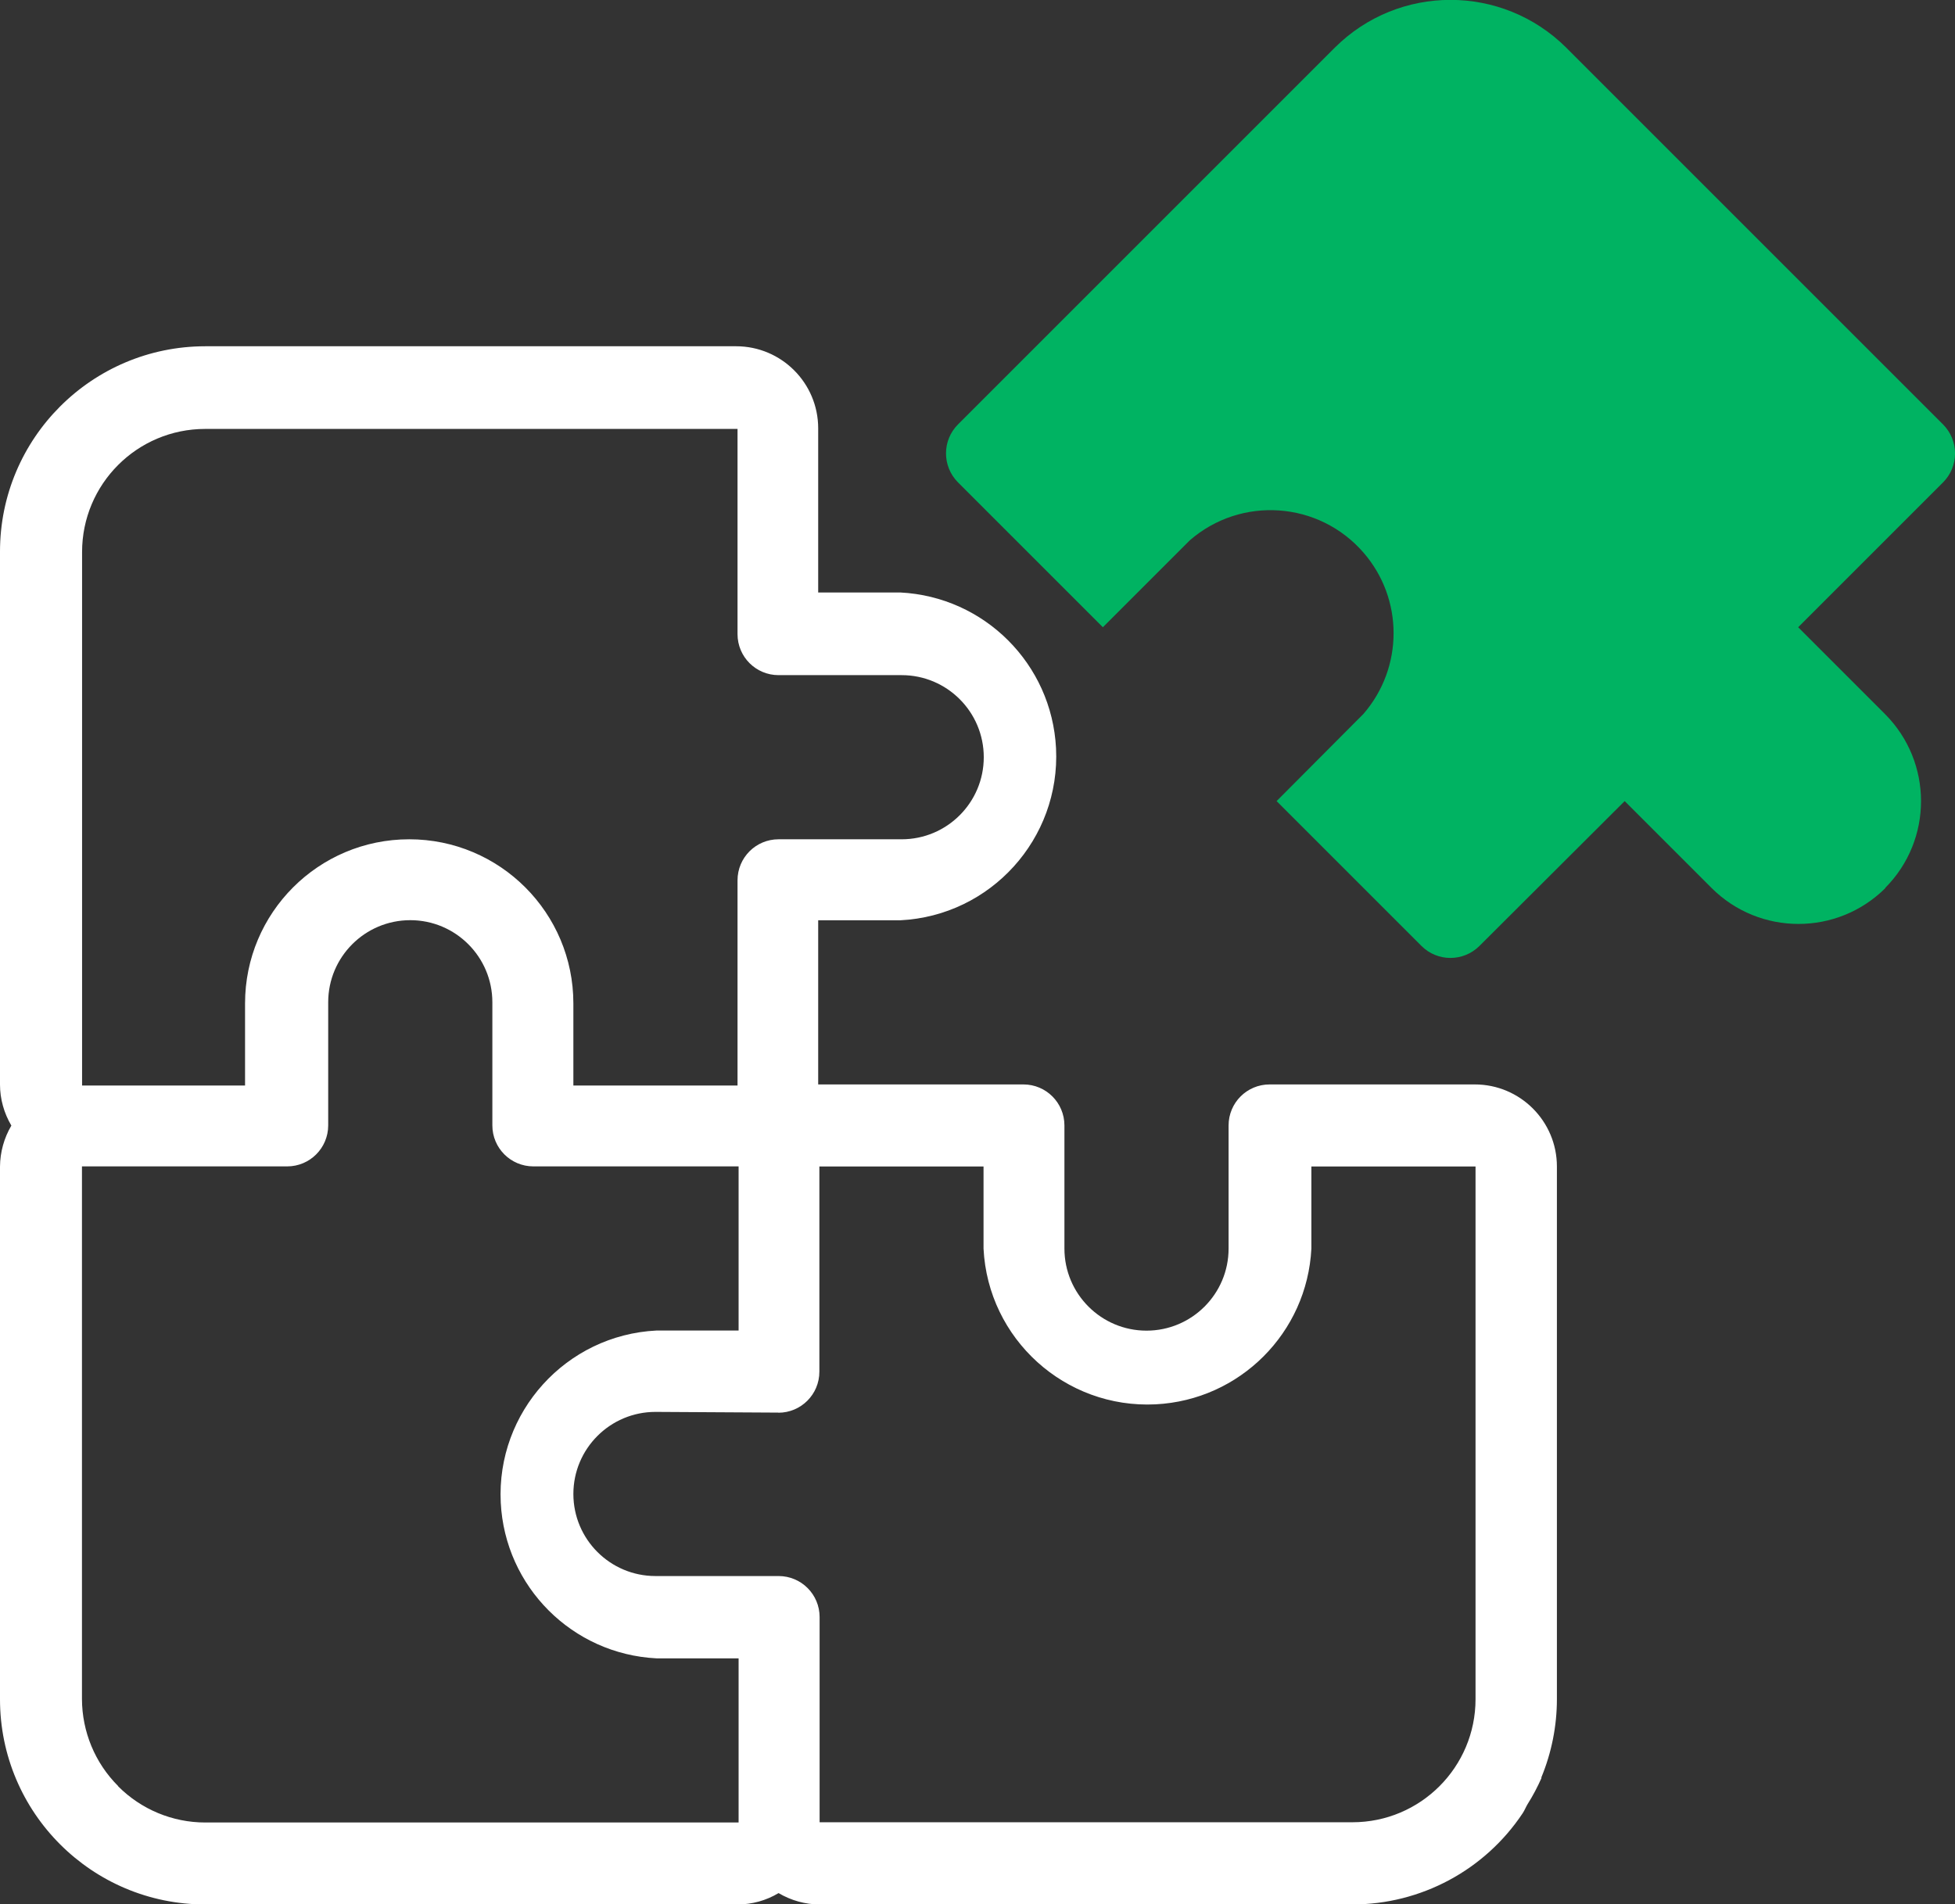
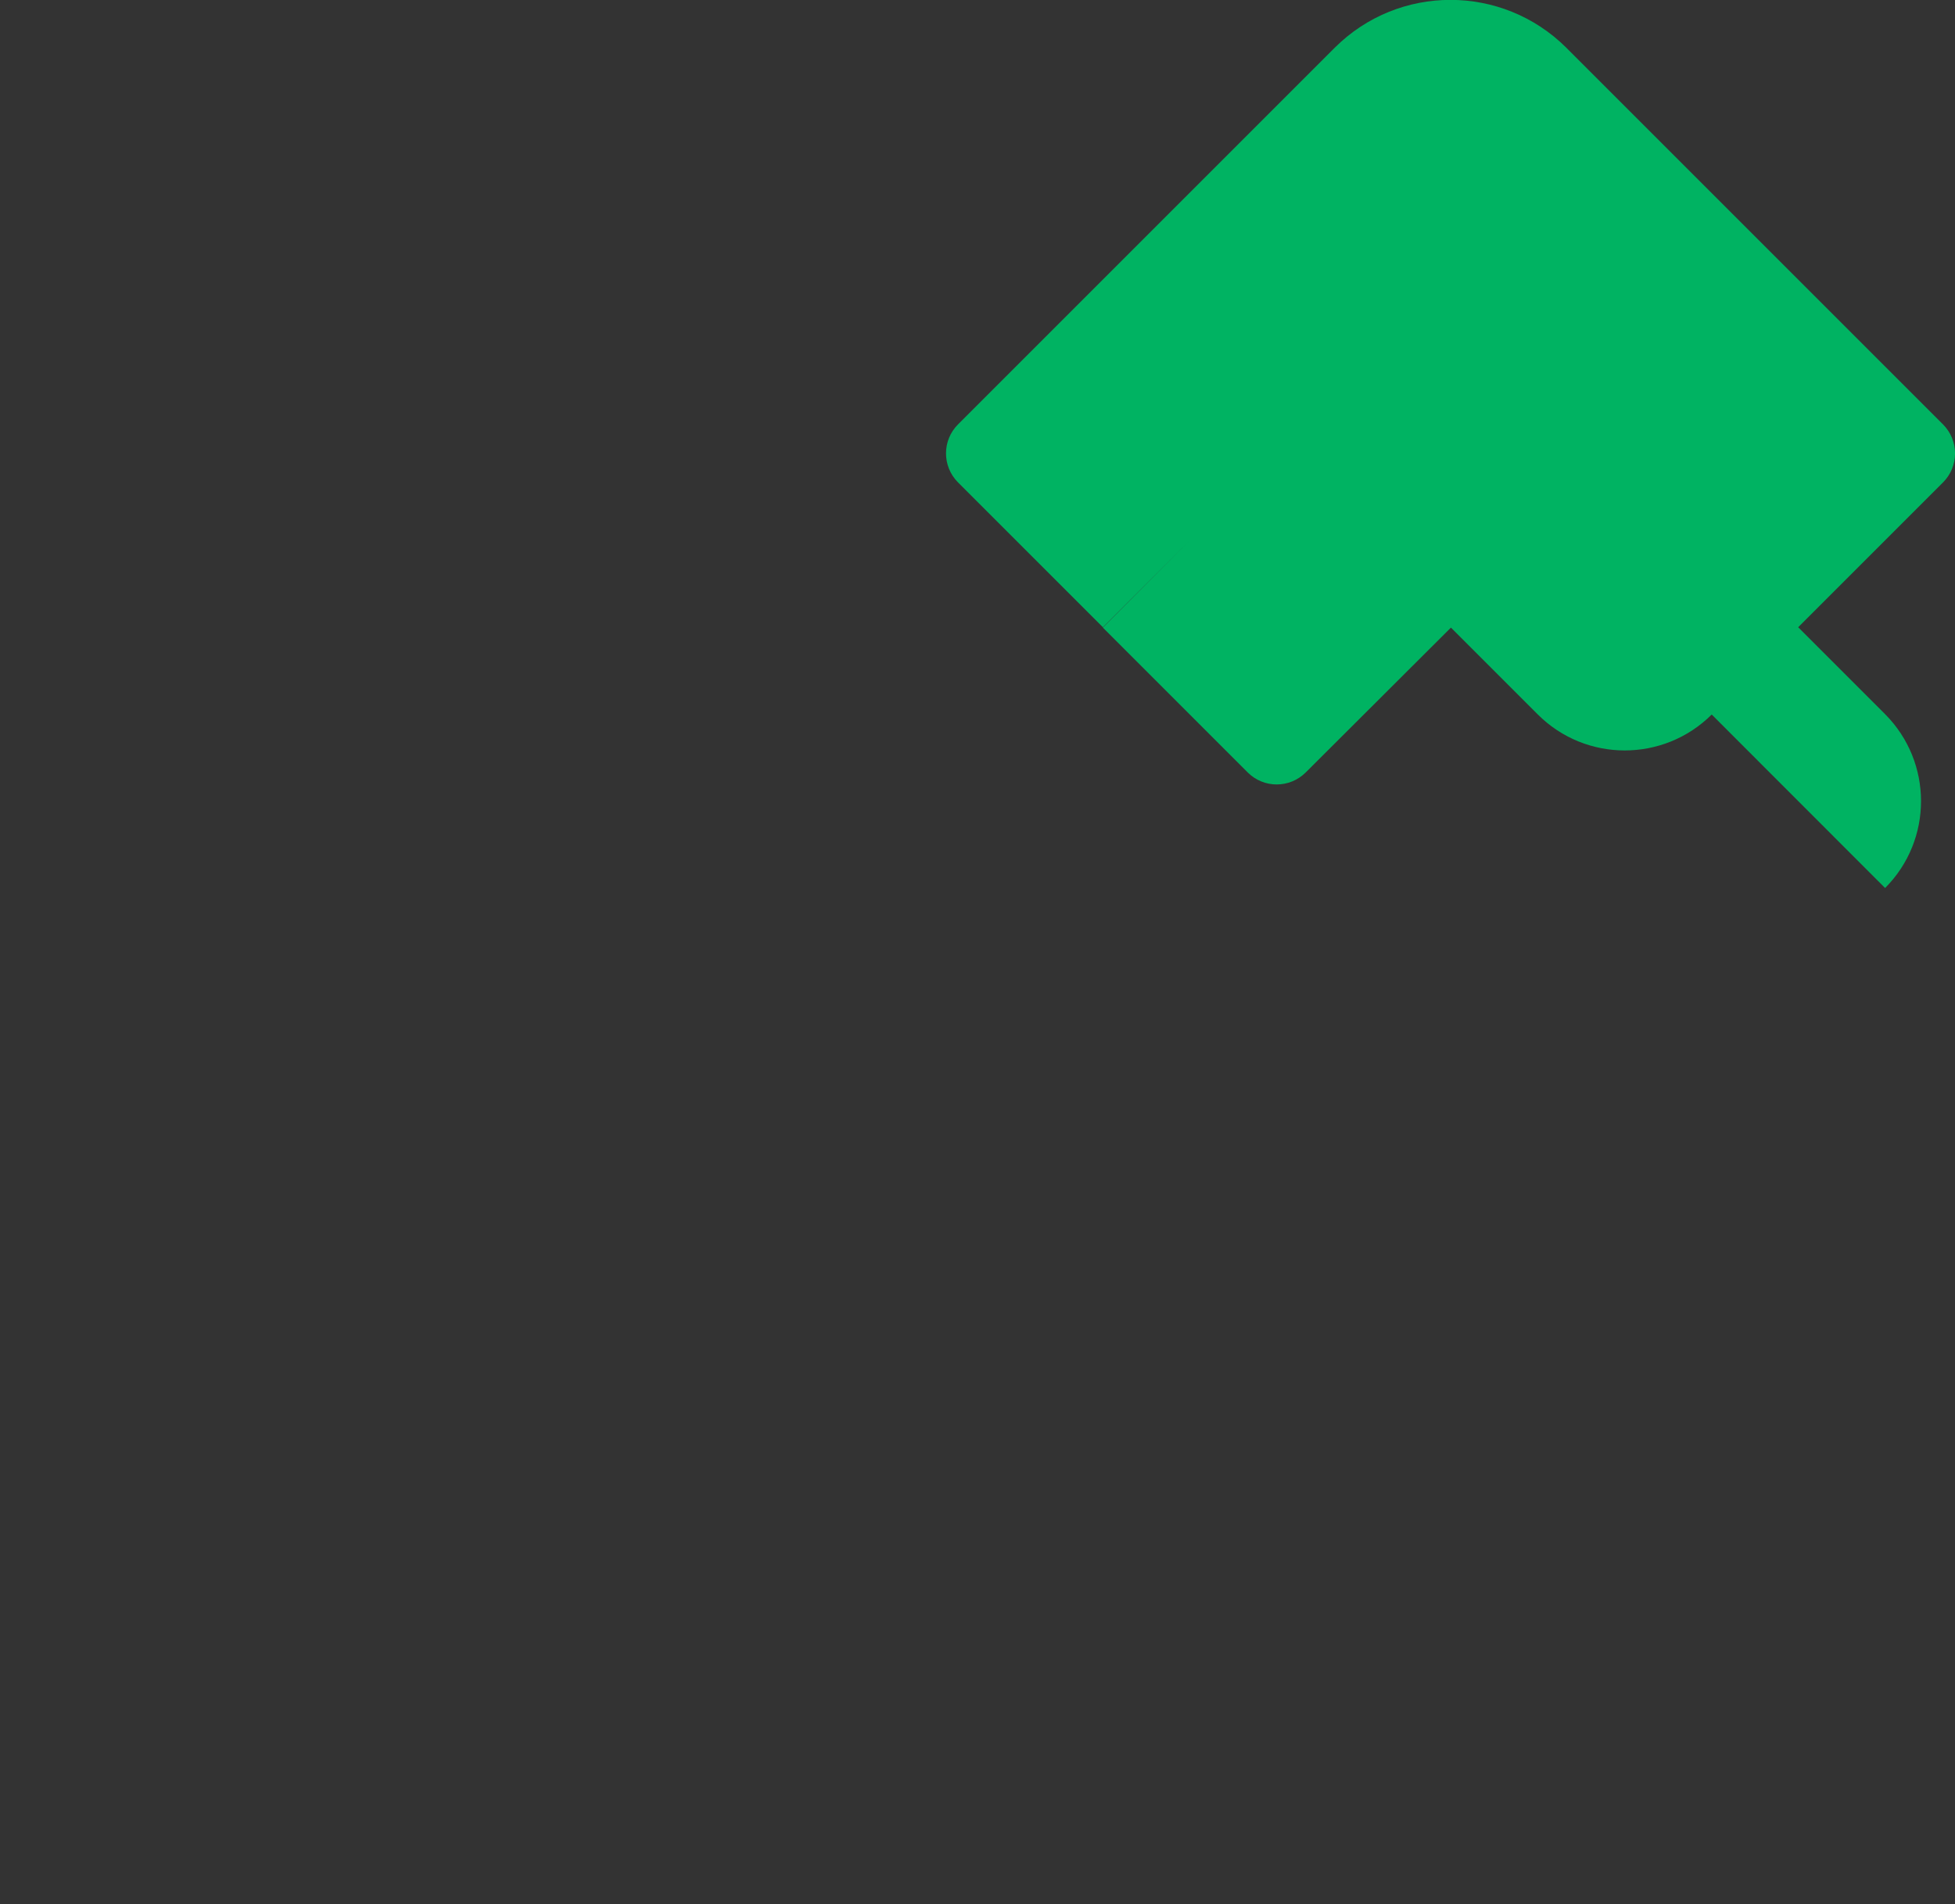
<svg xmlns="http://www.w3.org/2000/svg" id="Calque_2" data-name="Calque 2" viewBox="0 0 165.3 161.03">
  <rect x="0" y="0" width="165.3" height="161.03" fill="#333333" stroke="none" />
  <defs>
    <style>.cls-1 {
        fill: #00b362;
      }

      .cls-1, .cls-2 {
        fill-rule: evenodd;
        stroke-width: 0px;
      }

      .cls-2 {
        fill: #fff;
      }</style>
  </defs>
  <g id="Calque_2-2" data-name="Calque 2">
    <g id="Groupe_85" data-name="Groupe 85">
-       <path id="Tracé_72" data-name="Tracé 72" class="cls-1" d="M159.39,75.09c4.05-4.06,4.05-10.63,0-14.7l-7.35-7.35,12.25-12.25c1.35-1.35,1.35-3.54,0-4.9-5.97-5.97-21.51-21.51-31.85-31.85-5.42-5.4-14.18-5.4-19.59,0l-31.85,31.85c-1.35,1.35-1.35,3.54,0,4.9l12.25,12.25,7.35-7.35c4.34-3.77,10.91-3.31,14.68,1.03,3.4,3.91,3.4,9.72.01,13.64l-7.35,7.38,12.25,12.25c1.35,1.35,3.54,1.35,4.9,0l12.28-12.25,7.35,7.35c4.06,4.05,10.63,4.05,14.7,0" />
-       <path id="Tracé_73" data-name="Tracé 73" class="cls-2" d="M130.32,150.31c.87-2.1,1.32-4.36,1.32-6.63v-45.04c0-3.83-3.11-6.94-6.94-6.94h-17.35c-1.92,0-3.47,1.55-3.47,3.47v10.41c0,3.83-3.11,6.94-6.94,6.94s-6.94-3.11-6.94-6.94v-10.41c0-1.92-1.55-3.47-3.47-3.47h-17.35v-13.88h6.94c7.65-.38,13.55-6.9,13.17-14.55-.36-7.12-6.05-12.81-13.17-13.17h-6.94v-13.88c0-3.83-3.11-6.94-6.94-6.94H17.35C7.77,29.29,0,37.06,0,46.64c0,.01,0,.03,0,.04v45.03c0,1.22.34,2.42.96,3.47-.62,1.05-.95,2.25-.96,3.47v45.04c0,9.58,7.77,17.35,17.35,17.35h45.01c1.22,0,2.42-.33,3.47-.96,1.05.62,2.25.96,3.47.96h45.04c5.79,0,11.2-2.89,14.41-7.72.16-.24.26-.51.41-.76.45-.71.84-1.45,1.18-2.22M65.81,119.46c1.92,0,3.47-1.55,3.47-3.47v-17.35h13.88v6.94c.38,7.65,6.9,13.55,14.55,13.17,7.12-.36,12.81-6.05,13.17-13.17v-6.94h13.88v45.04c0,5.75-4.66,10.41-10.41,10.41h-45.05v-17.35c0-1.92-1.55-3.47-3.47-3.47h-10.41c-3.83,0-6.94-3.11-6.94-6.94s3.11-6.94,6.94-6.94l10.39.06ZM6.94,46.68c0-5.75,4.66-10.41,10.41-10.41h45.01v17.35c0,1.92,1.55,3.47,3.47,3.47h10.41c3.83,0,6.94,3.11,6.94,6.94s-3.11,6.94-6.94,6.94h-10.41c-1.92,0-3.47,1.55-3.47,3.47v17.35h-13.88v-6.94c0-7.66-6.21-13.88-13.88-13.88s-13.88,6.21-13.88,13.88v6.94H6.94v-45.1ZM9.98,151.02c-1.95-1.95-3.04-4.59-3.05-7.35v-45.04h17.35c1.92,0,3.47-1.55,3.47-3.47v-10.41c0-3.83,3.11-6.94,6.94-6.94s6.94,3.11,6.94,6.94v10.41c0,1.92,1.55,3.47,3.47,3.47h17.35v13.88h-6.94c-7.65.38-13.55,6.9-13.17,14.55.36,7.12,6.05,12.81,13.17,13.17h6.94v13.88H17.35c-2.76,0-5.4-1.1-7.35-3.05" />
+       <path id="Tracé_72" data-name="Tracé 72" class="cls-1" d="M159.39,75.09c4.05-4.06,4.05-10.63,0-14.7l-7.35-7.35,12.25-12.25c1.35-1.35,1.35-3.54,0-4.9-5.97-5.97-21.51-21.51-31.85-31.85-5.42-5.4-14.18-5.4-19.59,0l-31.85,31.85c-1.35,1.35-1.35,3.54,0,4.9l12.25,12.25,7.35-7.35l-7.35,7.38,12.25,12.25c1.35,1.35,3.54,1.35,4.9,0l12.28-12.25,7.35,7.35c4.06,4.05,10.63,4.05,14.7,0" />
    </g>
  </g>
</svg>